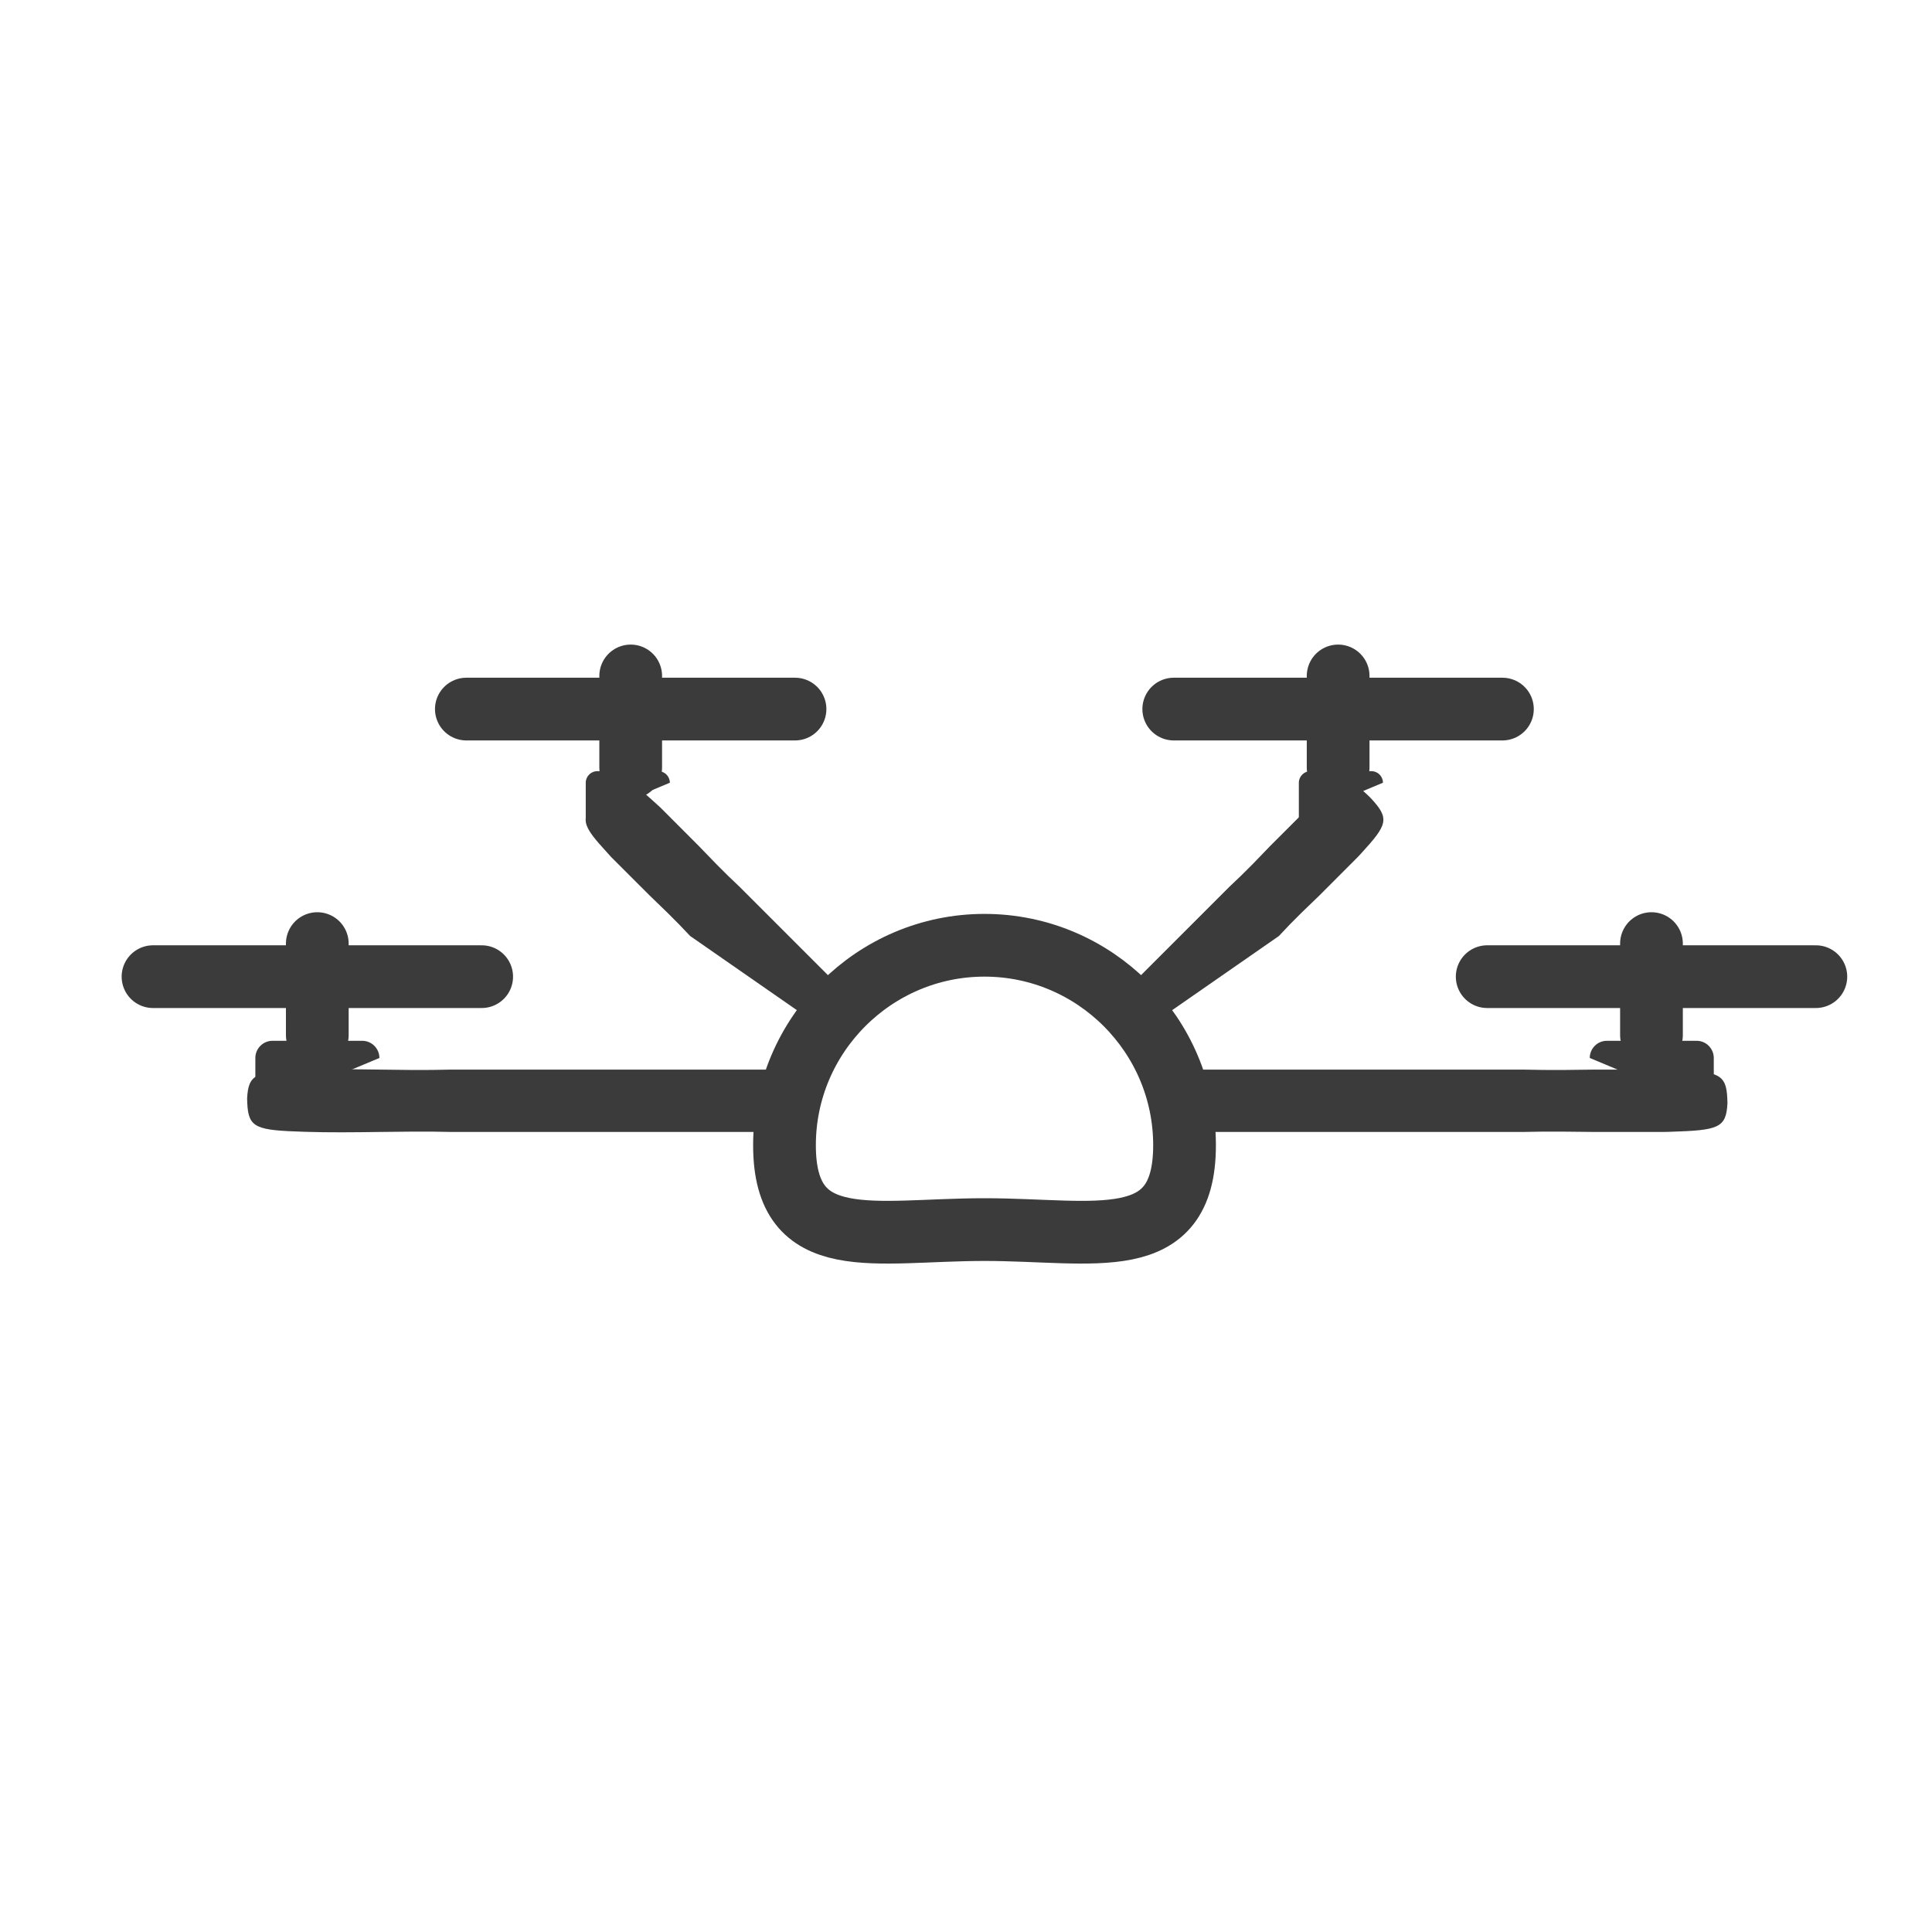
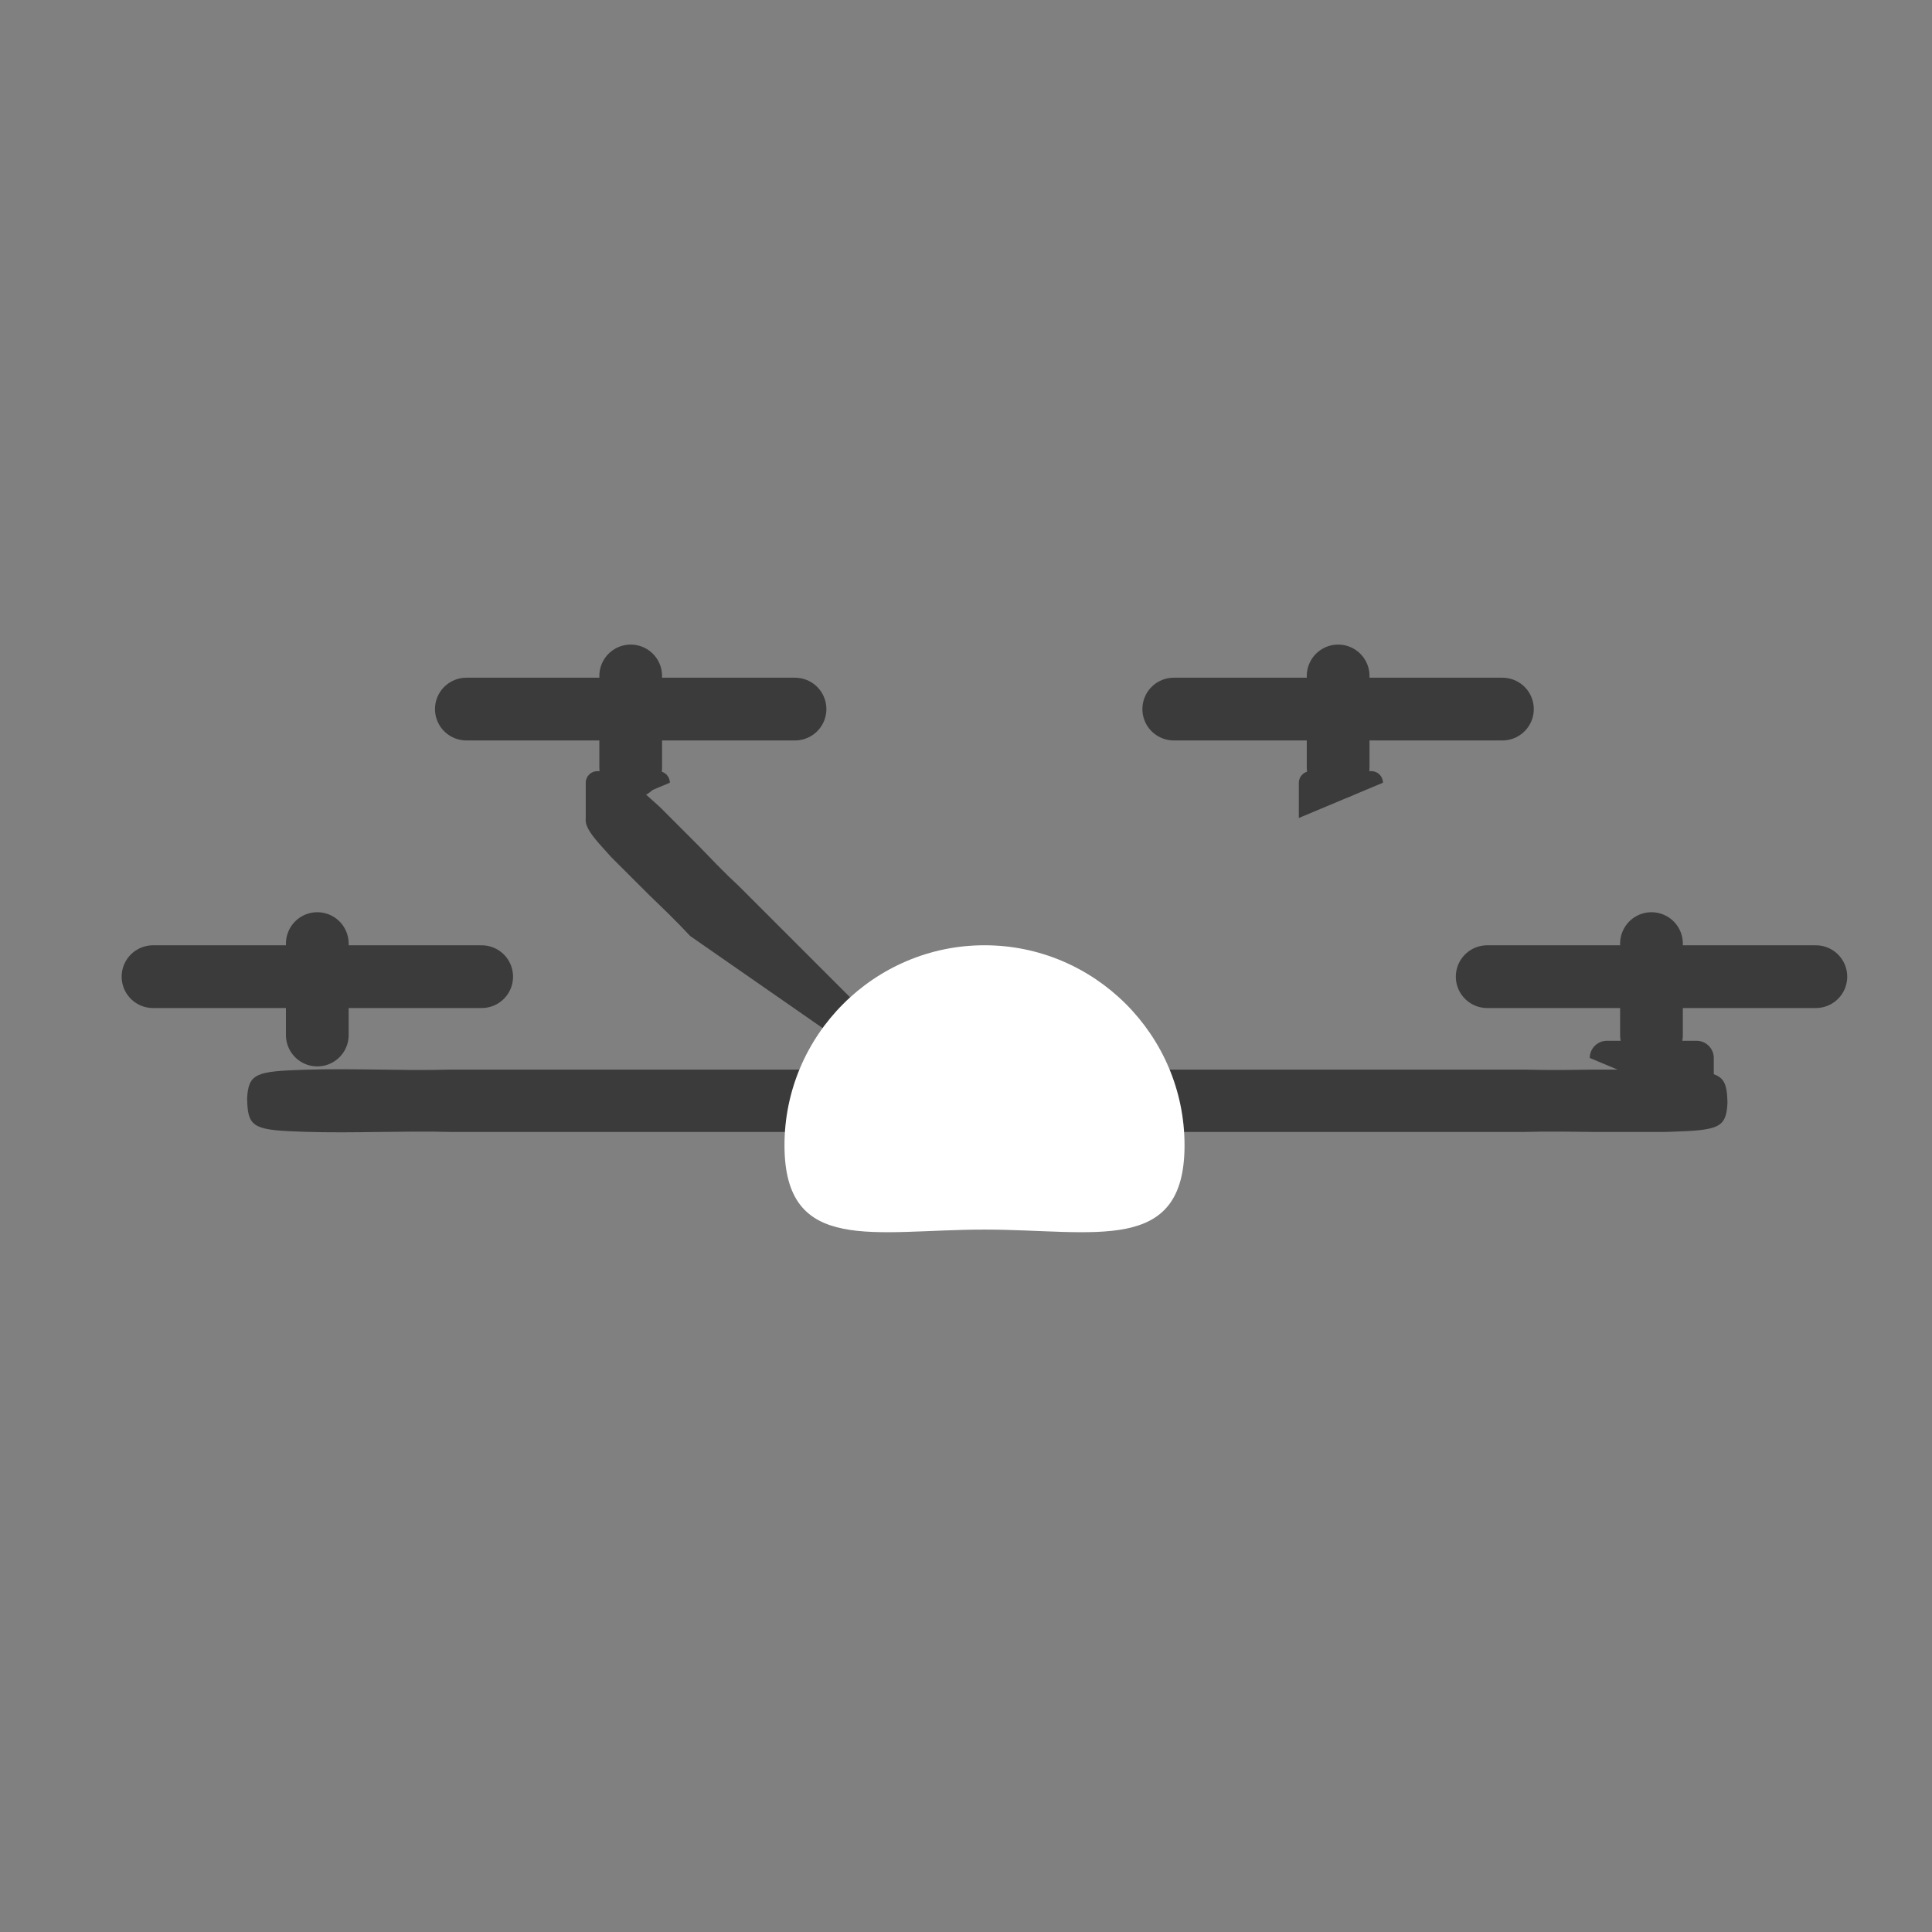
<svg xmlns="http://www.w3.org/2000/svg" version="1.1" width="60px" height="60px" viewBox="0 0 60.0 60.0">
  <rect x="0" y="0" width="60.0" height="60.0" fill="#808080" stroke="none" />
  <defs>
    <clipPath id="i0">
-       <path d="M60,0 L60,60 L0,60 L0,0 L60,0 Z" />
-     </clipPath>
+       </clipPath>
    <clipPath id="i1">
      <path d="M2.206,0.683 C2.246,0.72 2.286,0.758 2.326,0.793 L3.514,1.983 C3.697,2.172 3.881,2.362 4.064,2.551 C4.3,2.792 4.538,3.025 4.776,3.246 L13.286,11.756 L3.246,4.779 C3.022,4.54 2.792,4.302 2.549,4.064 C2.363,3.881 2.171,3.697 1.983,3.516 L0.792,2.326 C0.755,2.286 0.72,2.246 0.684,2.206 C-0.123,1.326 -0.21,1.14 0.391,0.5 C0.406,0.48 0.425,0.462 0.443,0.443 C0.463,0.426 0.48,0.405 0.498,0.388 C1.14,-0.209 1.326,-0.123 2.206,0.683 Z" />
    </clipPath>
    <clipPath id="i2">
      <path d="M11.081,0.683 C11.963,-0.123 12.149,-0.209 12.79,0.391 L12.844,0.443 C12.864,0.462 12.881,0.48 12.901,0.5 C13.499,1.14 13.409,1.326 12.606,2.206 C12.569,2.246 12.532,2.286 12.494,2.326 L11.306,3.516 C11.118,3.697 10.926,3.881 10.738,4.064 C10.495,4.302 10.264,4.54 10.044,4.779 L0,11.756 L8.511,3.246 C8.749,3.025 8.987,2.792 9.225,2.551 C9.409,2.362 9.59,2.172 9.773,1.983 L10.964,0.793 C11.003,0.758 11.043,0.72 11.081,0.683 Z" />
    </clipPath>
    <clipPath id="i3">
      <path d="M3.321,0 C3.614,0 3.852,0.241 3.852,0.533 L3.852,2.146 L0,0.533 C0,0.241 0.238,0 0.531,0 L3.321,0 Z" />
    </clipPath>
    <clipPath id="i4">
-       <path d="M3.322,0 C3.614,0 3.853,0.241 3.853,0.533 L0,2.146 L0,0.533 C0,0.241 0.238,0 0.531,0 Z" />
-     </clipPath>
+       </clipPath>
    <clipPath id="i5">
      <path d="M3.332,0.002 L4.106,0.011 C4.44,0.014 4.773,0.02 5.103,0.023 C5.528,0.025 5.946,0.022 6.356,0.011 L39.617,0.011 C40.027,0.022 40.446,0.025 40.871,0.023 C41.2,0.02 41.533,0.014 41.866,0.011 L43.985,0.011 C44.053,0.013 44.121,0.014 44.189,0.016 C45.689,0.064 45.936,0.127 45.969,0.91 L45.974,1.05 C45.936,1.834 45.689,1.895 44.189,1.943 C44.121,1.945 44.053,1.947 43.985,1.948 L41.866,1.948 C41.533,1.945 41.2,1.94 40.871,1.938 C40.446,1.934 40.027,1.938 39.617,1.948 L6.356,1.948 C5.946,1.938 5.528,1.934 5.103,1.938 C4.773,1.94 4.44,1.945 4.109,1.948 C3.333,1.959 2.555,1.968 1.785,1.943 C0.284,1.895 0.04,1.834 0.005,1.05 L0.003,0.98 C0.003,0.957 0,0.933 0,0.91 C0.04,0.127 0.284,0.064 1.785,0.016 C2.555,-0.009 3.333,0 4.106,0.011 Z" />
    </clipPath>
    <clipPath id="i6">
      <path d="M2.252,0 C2.451,0 2.612,0.161 2.612,0.359 L0,1.454 L0,0.359 C0,0.161 0.161,0 0.36,0 Z" />
    </clipPath>
    <clipPath id="i7">
      <path d="M2.252,0 C2.451,0 2.612,0.161 2.612,0.359 L0,1.454 L0,0.359 C0,0.161 0.164,0 0.36,0 Z" />
    </clipPath>
    <clipPath id="i8">
      <path d="M6.211,0 C9.634,0 12.424,2.791 12.424,6.211 C12.424,9.632 9.634,8.83 6.211,8.83 C2.791,8.83 0,9.632 0,6.211 C0,2.791 2.791,0 6.211,0 Z" />
    </clipPath>
  </defs>
  <g clip-path="url(#i0)">
    <polygon points="0,0 60,0 60,60 0,60 0,0" stroke="none" fill="#FFFFFF" />
  </g>
  <g transform="translate(4.752 20.992)">
    <g transform="translate(13.436 3.298)">
      <g clip-path="url(#i1)">
        <polygon points="-1.36557432e-14,2.81441537e-14 13.286,2.81441537e-14 13.286,11.756 -1.36557432e-14,11.756 -1.36557432e-14,2.81441537e-14" stroke="none" fill="#3B3B3B" />
      </g>
    </g>
    <g transform="translate(24.921 3.298)">
      <g clip-path="url(#i2)">
-         <polygon points="0,2.81441537e-14 13.288,2.81441537e-14 13.288,11.756 0,11.756 0,2.81441537e-14" stroke="none" fill="#3B3B3B" />
-       </g>
+         </g>
    </g>
    <g transform="translate(44.619 11.331)">
      <g clip-path="url(#i3)">
        <polygon points="0,0 3.852,0 3.852,2.146 0,2.146 0,0" stroke="none" fill="#3B3B3B" />
      </g>
    </g>
    <g transform="translate(3.178 11.331)">
      <g clip-path="url(#i4)">
        <polygon points="0,0 3.853,0 3.853,2.146 0,2.146 0,0" stroke="none" fill="#3B3B3B" />
      </g>
    </g>
    <g transform="translate(2.922 12.214)">
      <g clip-path="url(#i5)">
        <polygon points="0,2.1059543e-15 45.974,2.1059543e-15 45.974,1.959 0,1.959 0,2.1059543e-15" stroke="none" fill="#3B3B3B" />
      </g>
    </g>
    <g transform="translate(13.439 2.957)">
      <g clip-path="url(#i6)">
        <polygon points="0,0 2.612,0 2.612,1.454 0,1.454 0,0" stroke="none" fill="#3B3B3B" />
      </g>
    </g>
    <g transform="translate(35.585 2.957)">
      <g clip-path="url(#i7)">
        <polygon points="0,0 2.612,0 2.612,1.454 0,1.454 0,0" stroke="none" fill="#3B3B3B" />
      </g>
    </g>
    <path d="M0,9.339 L10.207,9.339 M5.102,8.312 L5.102,11.152 M41.434,9.339 L51.641,9.339 M46.536,8.312 L46.536,11.152 M9.731,1.029 L19.938,1.029 M14.835,0 L14.835,2.84" stroke="#3B3B3B" stroke-width="1.948" fill="none" stroke-linecap="round" stroke-linejoin="round" />
    <g transform="translate(19.611 8.364)">
      <g clip-path="url(#i8)">
        <polygon points="0,0 12.424,0 12.424,8.912 0,8.912 0,0" stroke="none" fill="#FFFFFF" />
      </g>
    </g>
    <g transform="translate(19.611 8.364)">
-       <path d="M6.211,8.83 C9.634,8.83 12.424,9.632 12.424,6.211 C12.424,2.791 9.634,0 6.211,0 C2.791,0 0,2.791 0,6.211 C0,9.632 2.791,8.83 6.211,8.83 Z" stroke="#3B3B3B" stroke-width="1.948" fill="none" stroke-miterlimit="10" />
-     </g>
+       </g>
    <g transform="translate(31.7 1.1368683772161603e-13)">
      <path d="M0,1.029 L10.207,1.029 M5.105,0 L5.105,2.84" stroke="#3B3B3B" stroke-width="1.948" fill="none" stroke-linecap="round" stroke-linejoin="round" />
    </g>
  </g>
</svg>